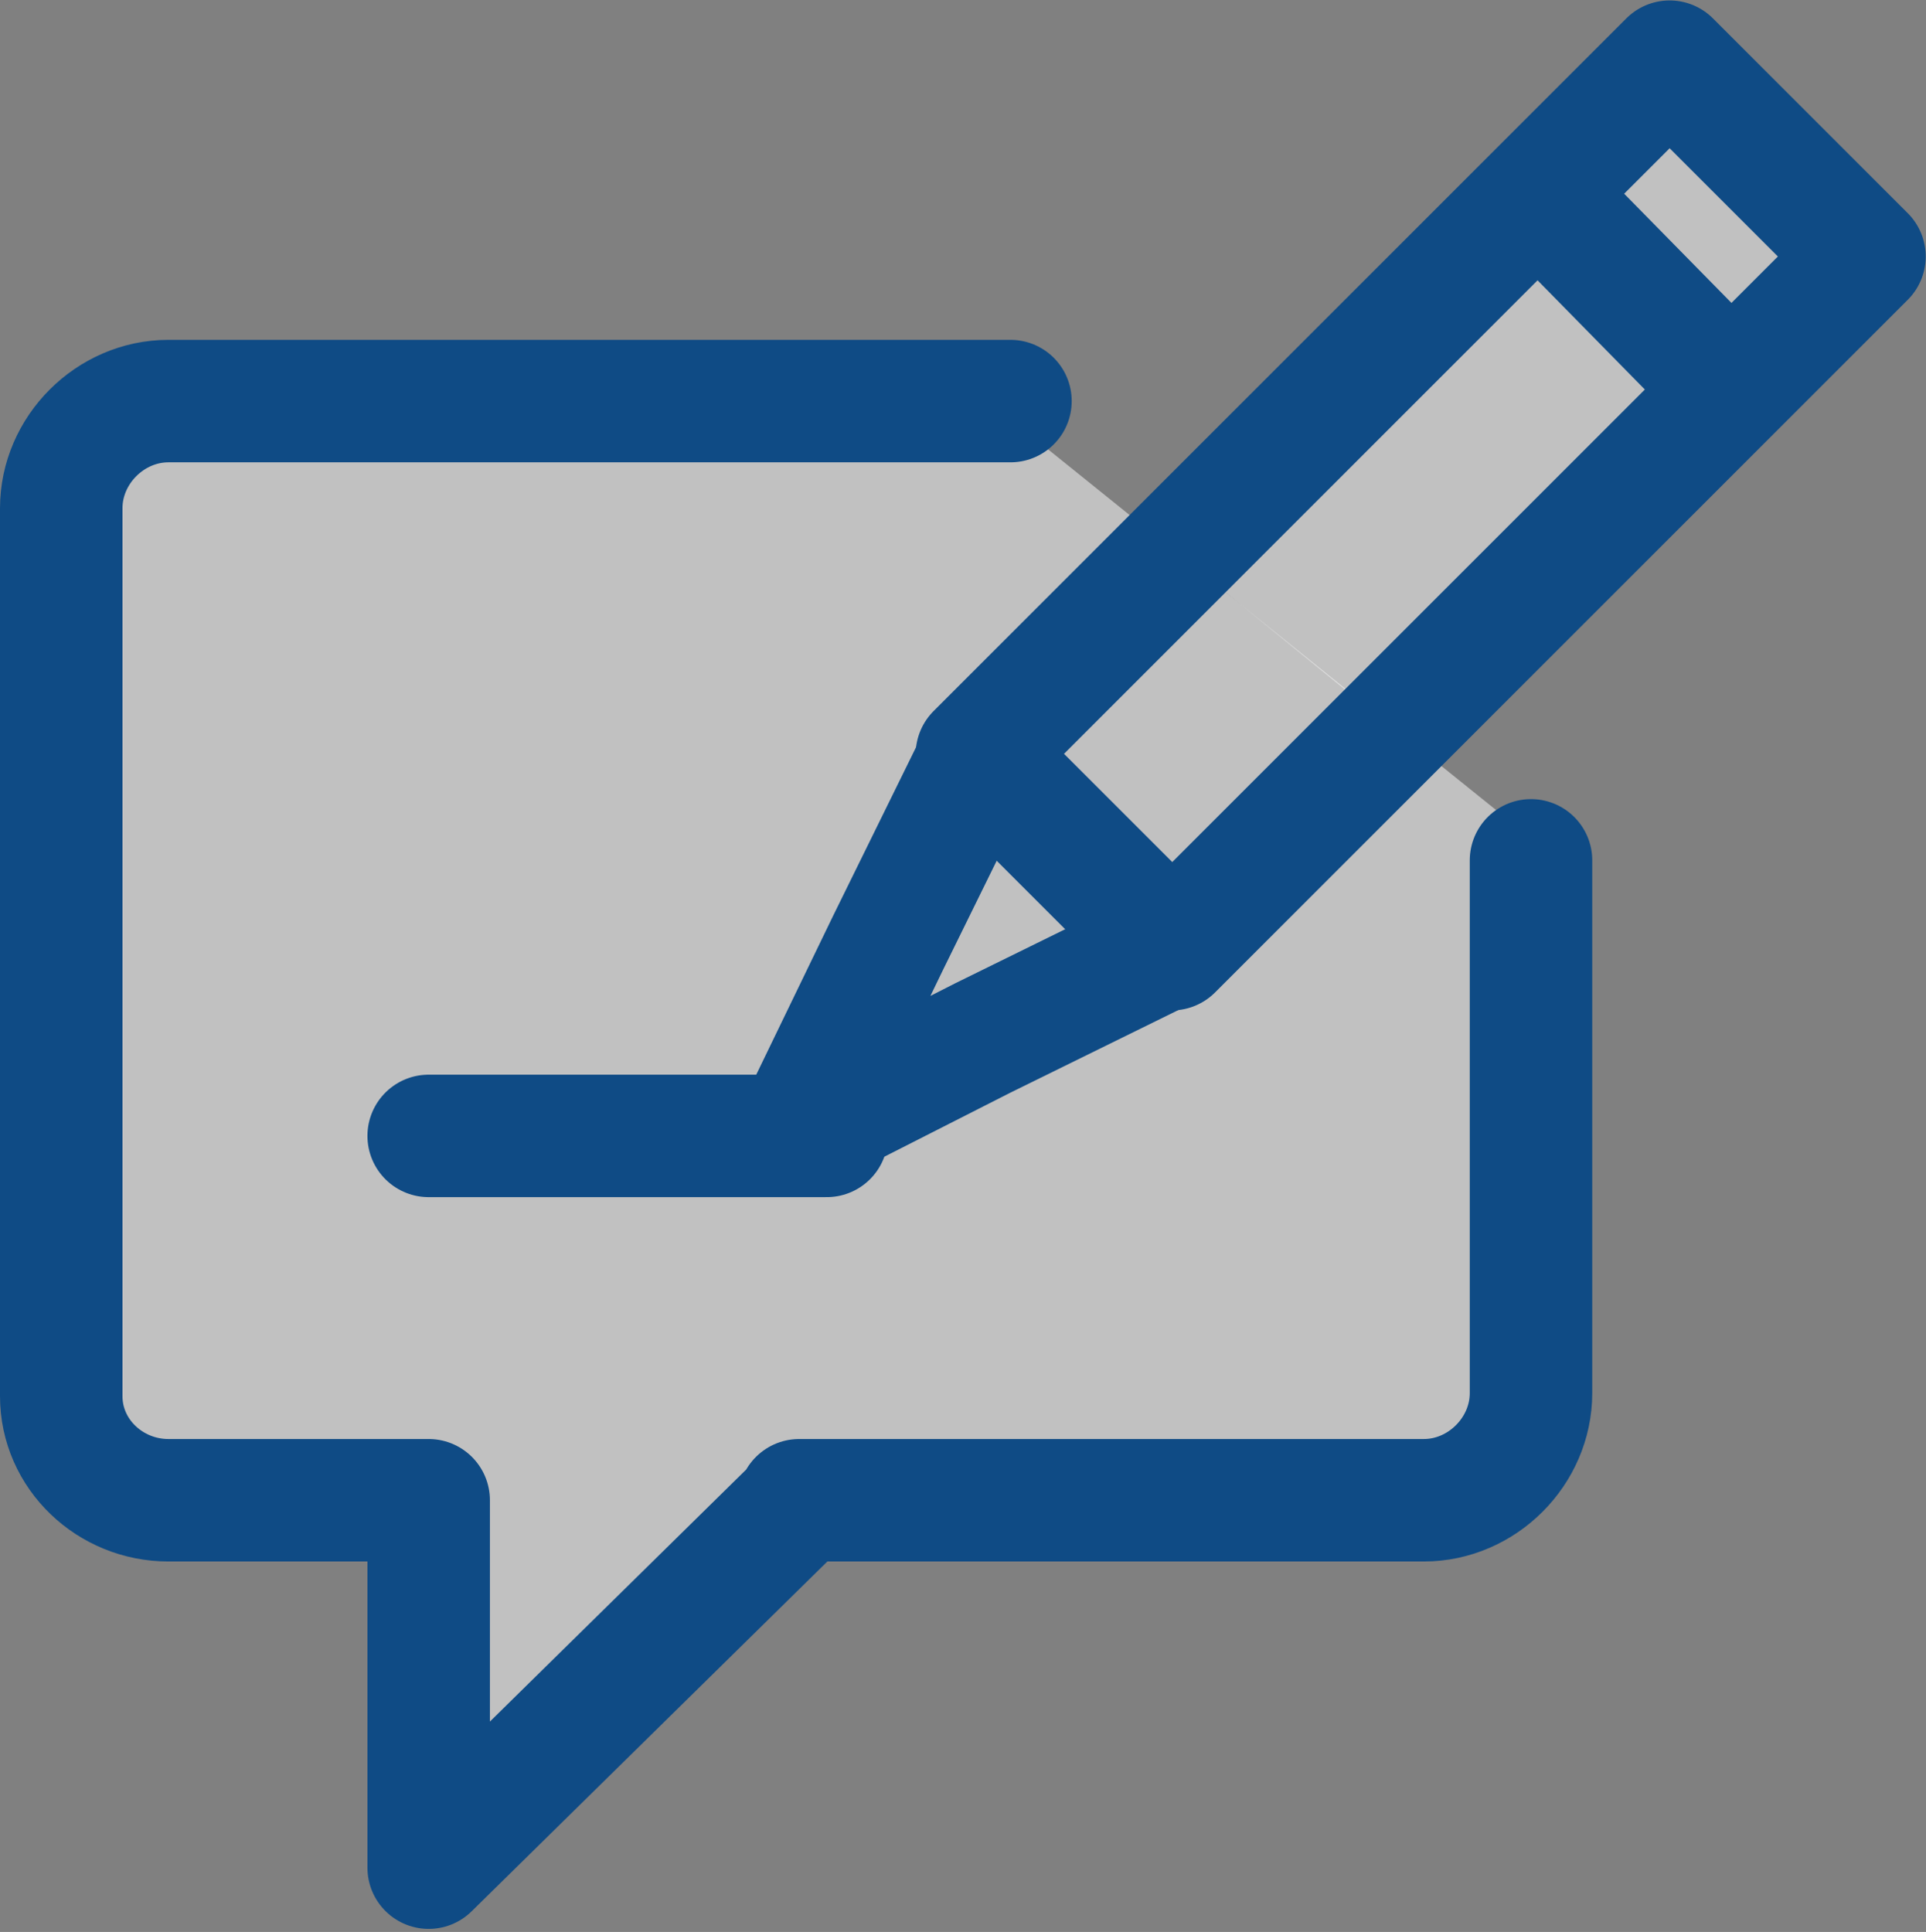
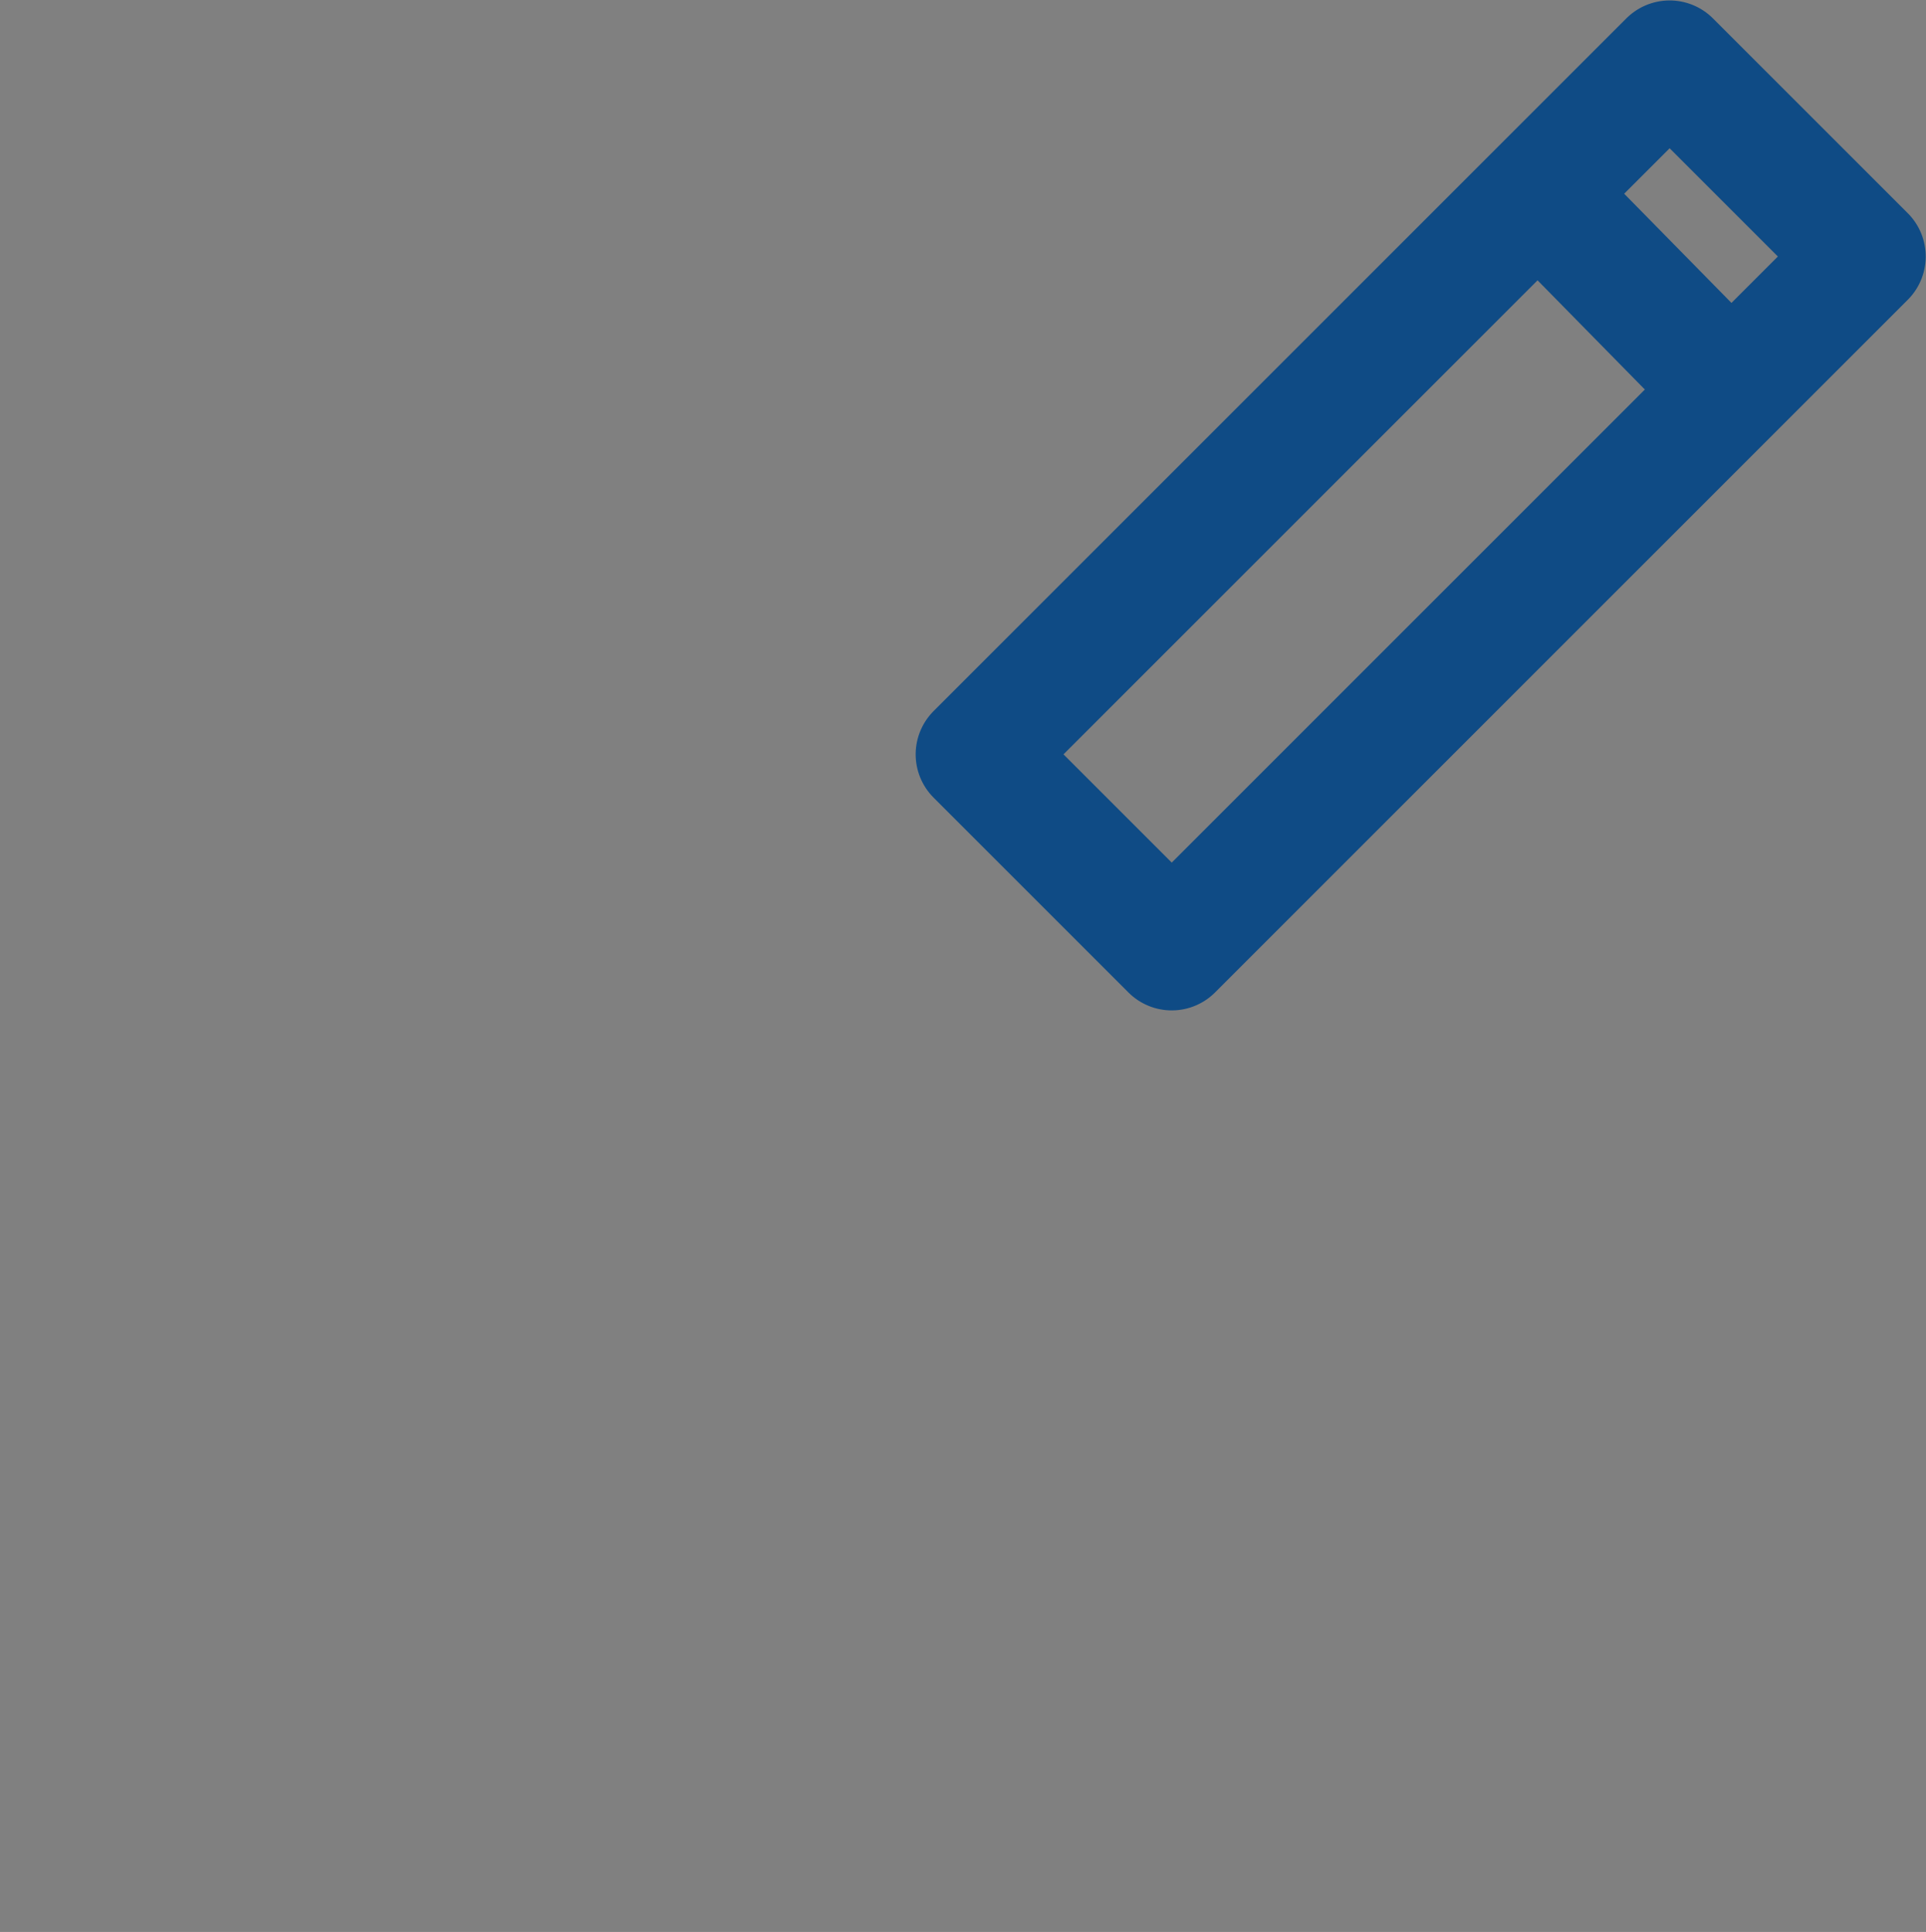
<svg xmlns="http://www.w3.org/2000/svg" version="1.1" id="Layer_1" x="0px" y="0px" viewBox="0 0 62.9 63.1" style="enable-background:new 0 0 62.9 63.1;" xml:space="preserve">
  <rect x="0" y="0" width="62.9" height="63.1" fill="#808080" stroke="none" />
  <style type="text/css">
	.st0{opacity:0.51;fill:#FFFFFF;}
	.st1{fill:none;stroke:#0F4B85;stroke-width:4;stroke-linecap:round;stroke-linejoin:round;}
	.st2{fill:none;stroke:#0F4B85;stroke-width:4;stroke-linejoin:round;}
</style>
-   <polygon class="st0" points="45,23.4 38.5,18.1 54.1,3.1 60.9,8.4 " />
-   <polygon class="st0" points="2.8,14.3 2.8,48.4 14,49 14.6,58.3 26.1,49.2 48.2,48.6 50.9,28.1 31.4,12.4 3.6,12.4 " />
  <g id="Layer_2_1_">
    <g id="Layer_1-2">
      <g>
-         <path class="st1" d="M33,13.1H5.5c-1.9,0-3.5,1.6-3.5,3.5c0,0,0,0,0,0v29C2,47.5,3.6,49,5.5,49H14v12l12.1-11.9v-0.1h20.4     c1.9,0,3.5-1.6,3.5-3.5V28.1" />
        <g>
          <rect x="30.4" y="12" transform="matrix(0.707 -0.707 0.707 0.707 1.927 37.647)" class="st2" width="32" height="9" />
-           <polygon class="st2" points="26,37 29,30.8 32,24.7 35.1,27.8 38.2,30.9 32.1,33.9     " />
          <line class="st2" x1="50.9" y1="7" x2="56.5" y2="12.7" />
        </g>
-         <line class="st1" x1="14" y1="37.1" x2="27" y2="37.1" />
      </g>
    </g>
  </g>
</svg>